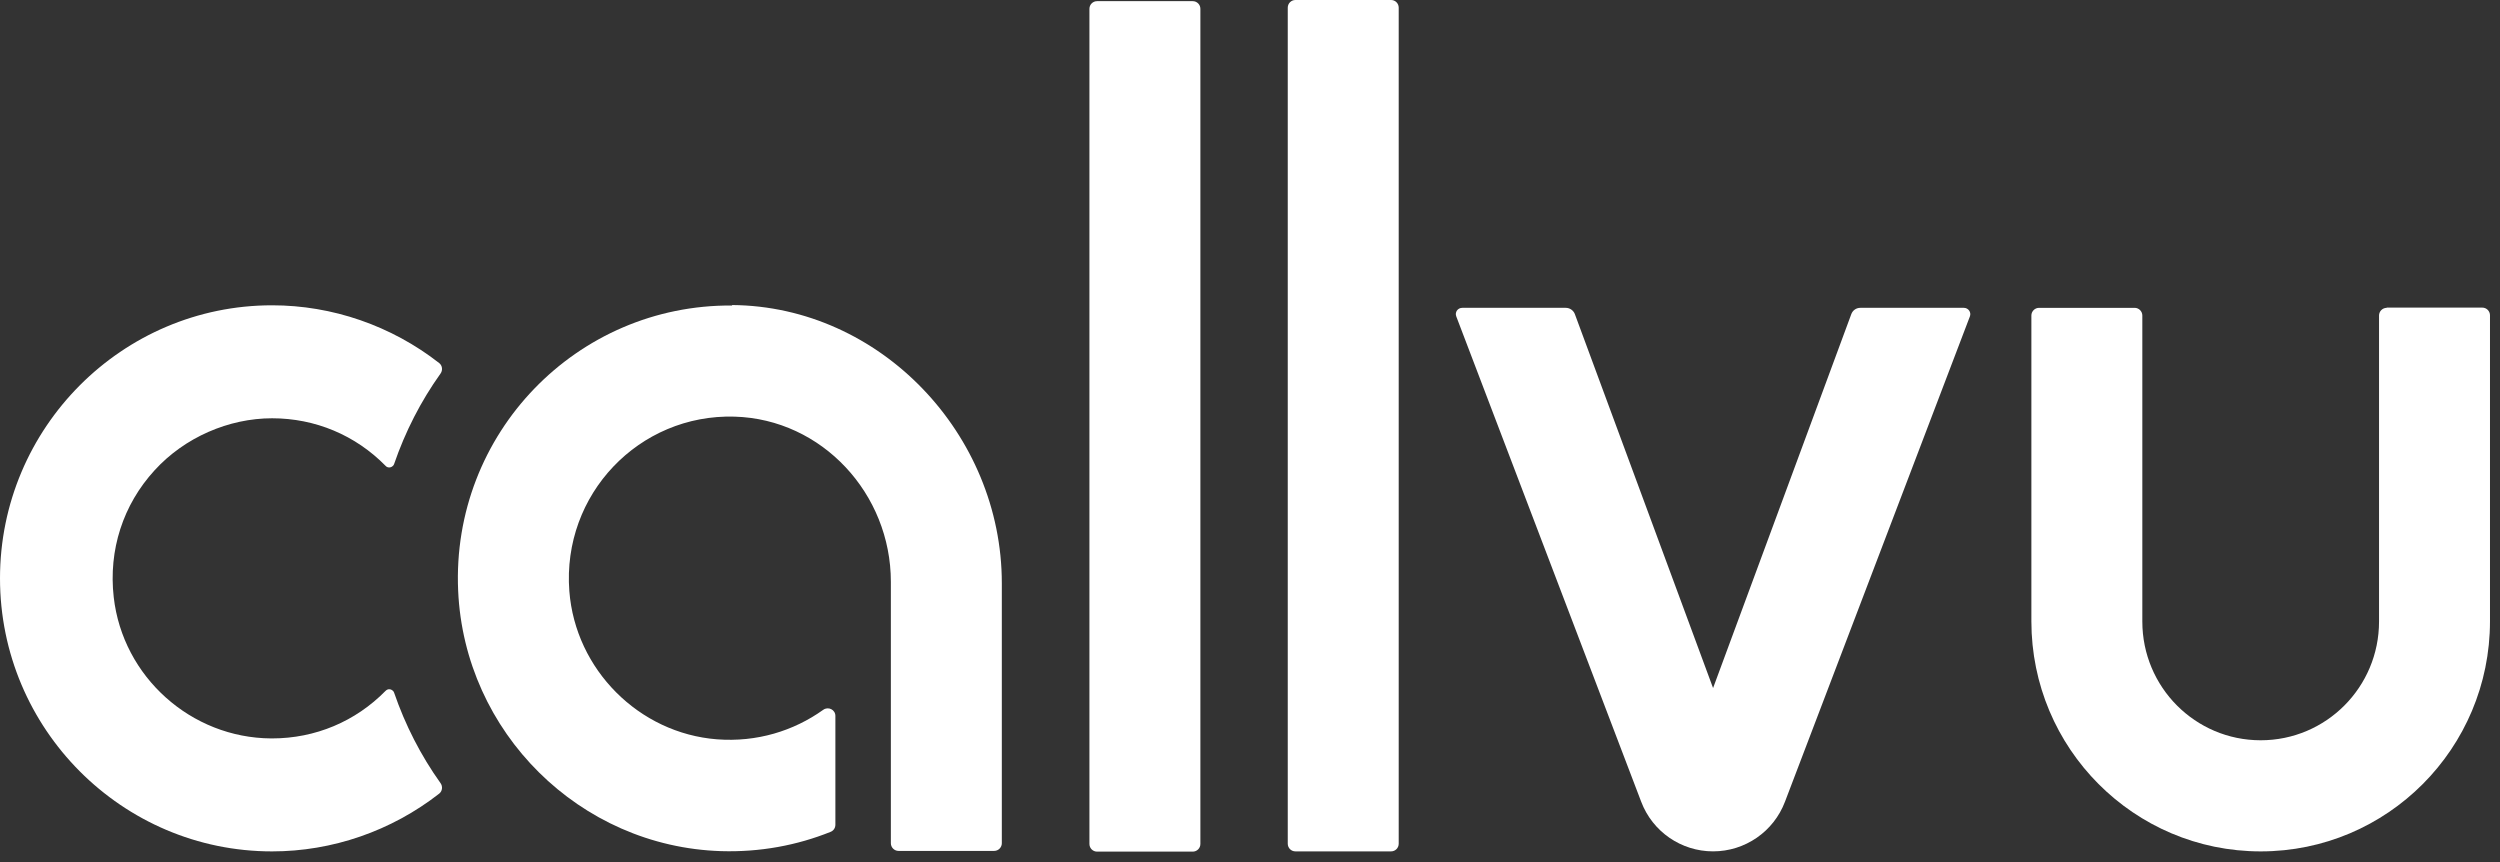
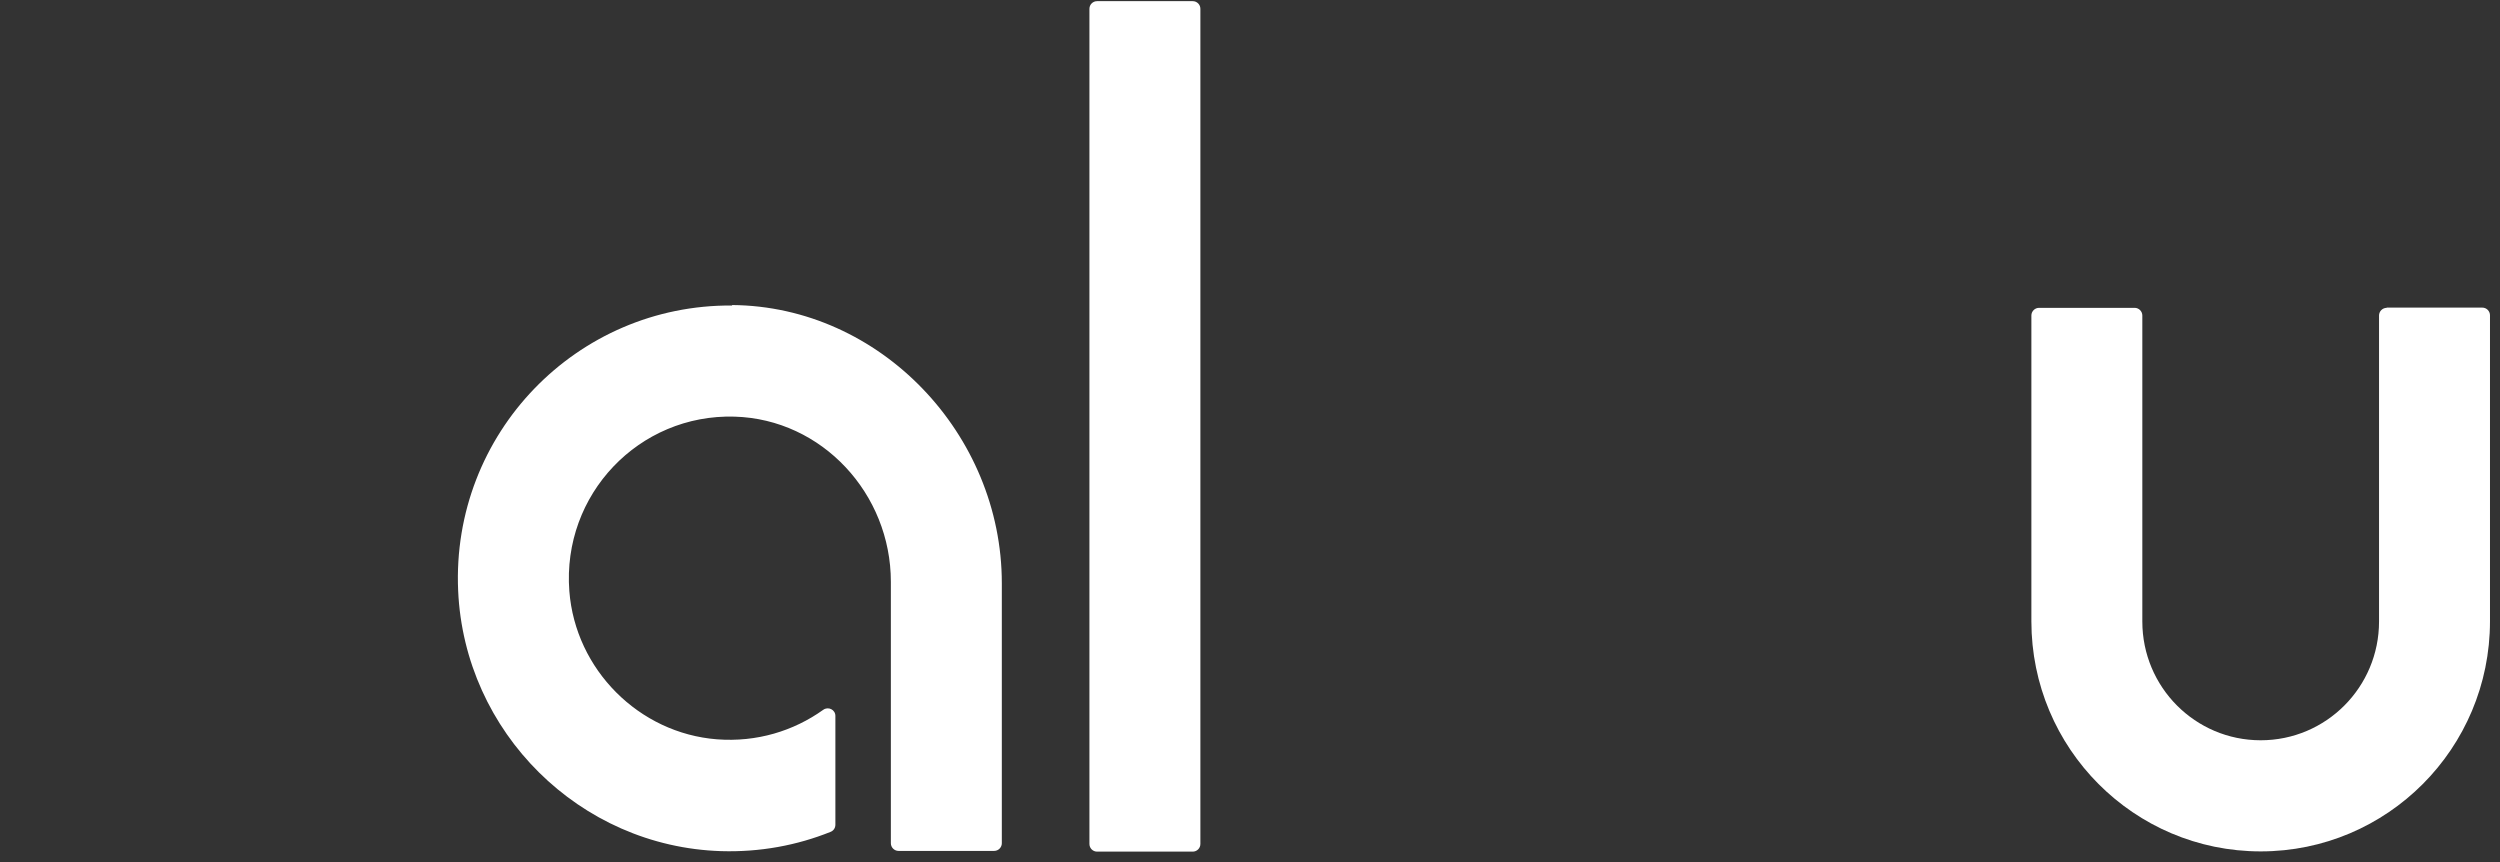
<svg xmlns="http://www.w3.org/2000/svg" width="174" height="60" viewBox="0 0 174 60" fill="none">
  <rect x="0" y="0" width="174" height="60" fill="#333333" stroke="none" />
-   <path d="M18.936 59.257C8.495 59.257 0 50.732 0 40.253C0 29.774 8.495 21.249 18.936 21.249C23.135 21.249 27.238 22.67 30.568 25.269C30.793 25.447 30.825 25.77 30.664 25.996C29.281 27.933 28.203 30.049 27.431 32.293C27.366 32.471 27.205 32.535 27.093 32.535C27.028 32.535 26.916 32.519 26.835 32.422C24.744 30.291 21.944 29.112 18.936 29.112C15.927 29.112 12.855 30.436 10.763 32.729C8.559 35.135 7.545 38.283 7.915 41.561C8.543 47.115 13.305 51.362 18.872 51.394C18.888 51.394 18.92 51.394 18.936 51.394C21.944 51.394 24.744 50.215 26.835 48.084C26.932 47.987 27.028 47.971 27.093 47.971C27.205 47.971 27.366 48.035 27.431 48.213C28.203 50.457 29.281 52.572 30.664 54.51C30.825 54.736 30.793 55.059 30.568 55.237C27.238 57.836 23.135 59.257 18.936 59.257Z" fill="white" />
  <path d="M50.952 21.264C40.14 21.183 31.404 30.176 31.887 41.107C32.321 50.973 40.349 58.933 50.196 59.239C52.898 59.32 55.472 58.836 57.805 57.899C58.014 57.819 58.143 57.625 58.143 57.399V49.826C58.143 49.39 57.644 49.148 57.291 49.407C55.231 50.876 52.673 51.667 49.906 51.457C44.468 51.037 40.044 46.597 39.626 41.14C39.111 34.407 44.484 28.804 51.129 28.998C57.226 29.175 62.004 34.374 62.004 40.494V55.542V58.691C62.004 58.981 62.246 59.223 62.535 59.223H69.196C69.485 59.223 69.727 58.981 69.727 58.691V40.591C69.727 30.225 61.28 21.312 50.952 21.231V21.264Z" fill="white" />
  <path d="M83.016 0.081H76.355C76.062 0.081 75.824 0.32 75.824 0.614V58.74C75.824 59.034 76.062 59.273 76.355 59.273H83.016C83.309 59.273 83.547 59.034 83.547 58.74V0.614C83.547 0.32 83.309 0.081 83.016 0.081Z" fill="white" />
-   <path d="M96.82 0H90.159C89.866 0 89.628 0.239 89.628 0.533V58.724C89.628 59.018 89.866 59.256 90.159 59.256H96.82C97.113 59.256 97.35 59.018 97.35 58.724V0.533C97.35 0.239 97.113 0 96.82 0Z" fill="white" />
-   <path d="M114.227 55.8L101.356 22.022C101.244 21.732 101.453 21.425 101.775 21.425H108.982C109.256 21.425 109.513 21.602 109.61 21.861L119.23 47.888L128.851 21.861C128.948 21.602 129.189 21.425 129.479 21.425H136.686C136.992 21.425 137.217 21.732 137.105 22.022L124.234 55.8C123.446 57.883 121.451 59.255 119.23 59.255C117.01 59.255 115.015 57.883 114.227 55.8Z" fill="white" />
  <path d="M166.112 21.426C165.822 21.426 165.581 21.669 165.581 21.959V43.256C165.581 47.825 161.897 51.523 157.344 51.523C152.791 51.523 149.106 47.825 149.106 43.256V21.959C149.106 21.669 148.865 21.426 148.575 21.426H141.915C141.625 21.426 141.384 21.669 141.384 21.959V43.224C141.384 43.224 141.384 43.224 141.384 43.24C141.384 52.088 148.527 59.257 157.344 59.257C166.16 59.257 173.303 52.088 173.303 43.24V21.943C173.303 21.652 173.062 21.41 172.772 21.41H166.112V21.426Z" fill="white" />
</svg>